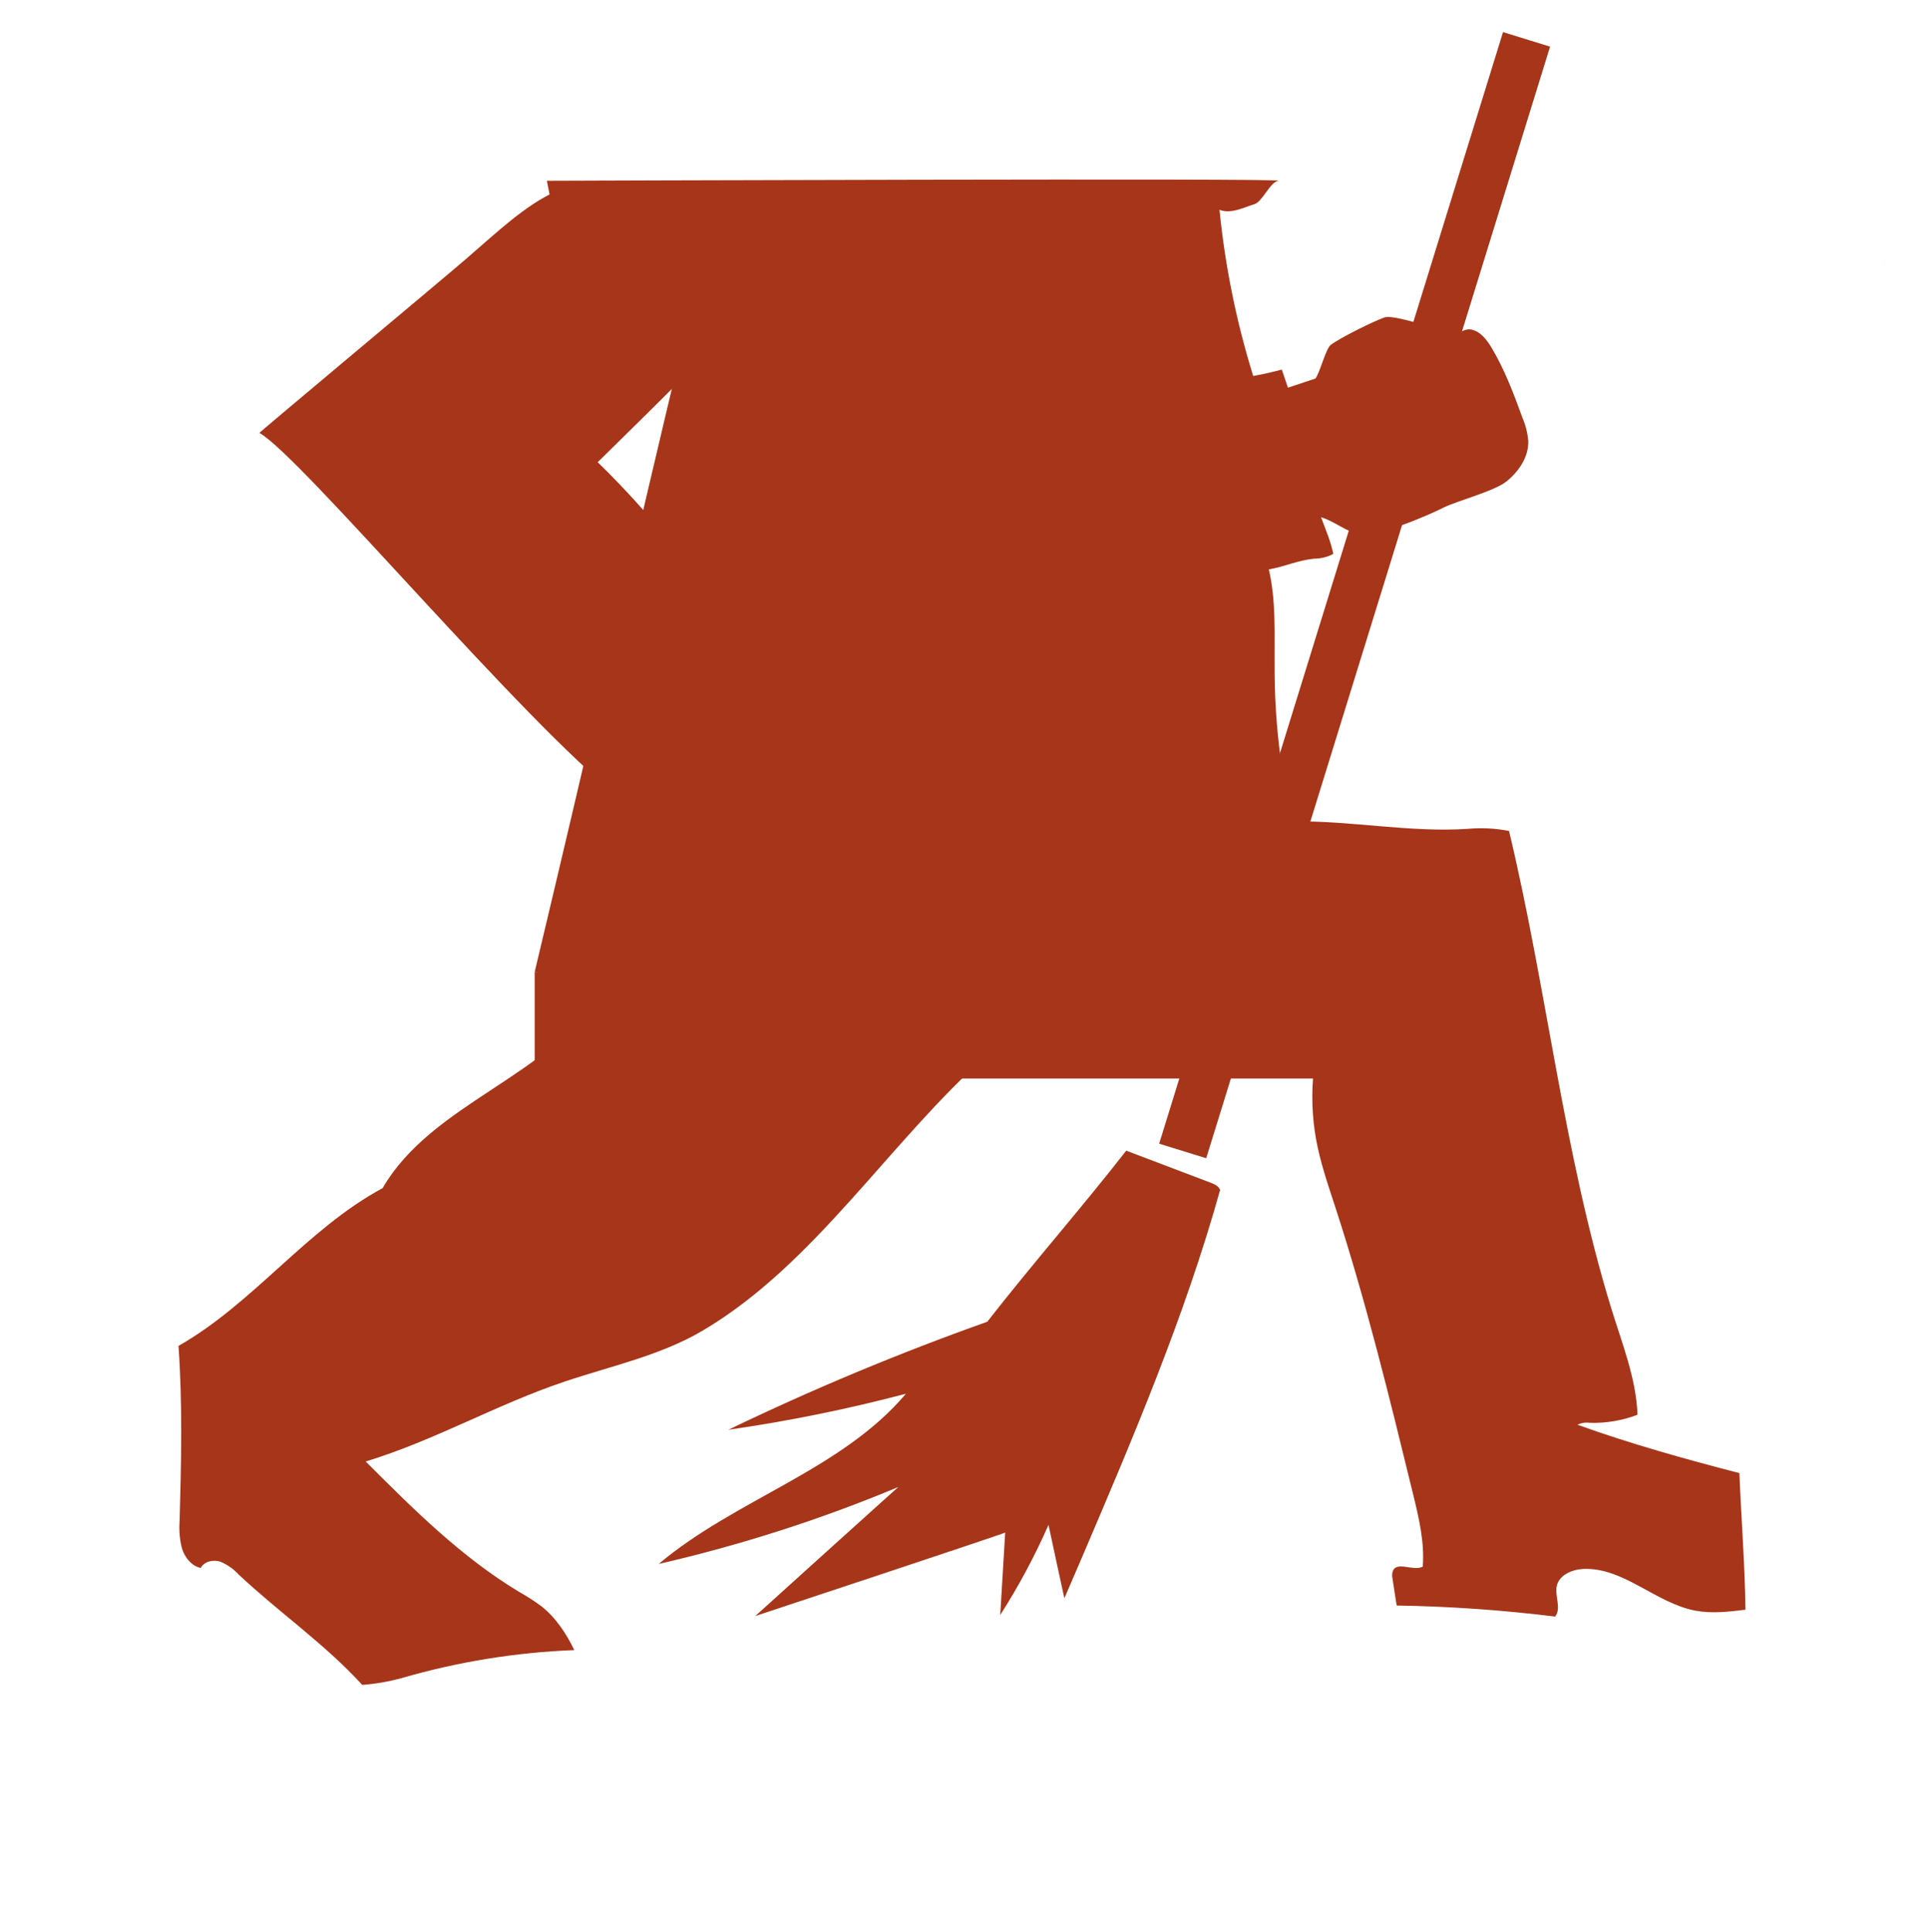
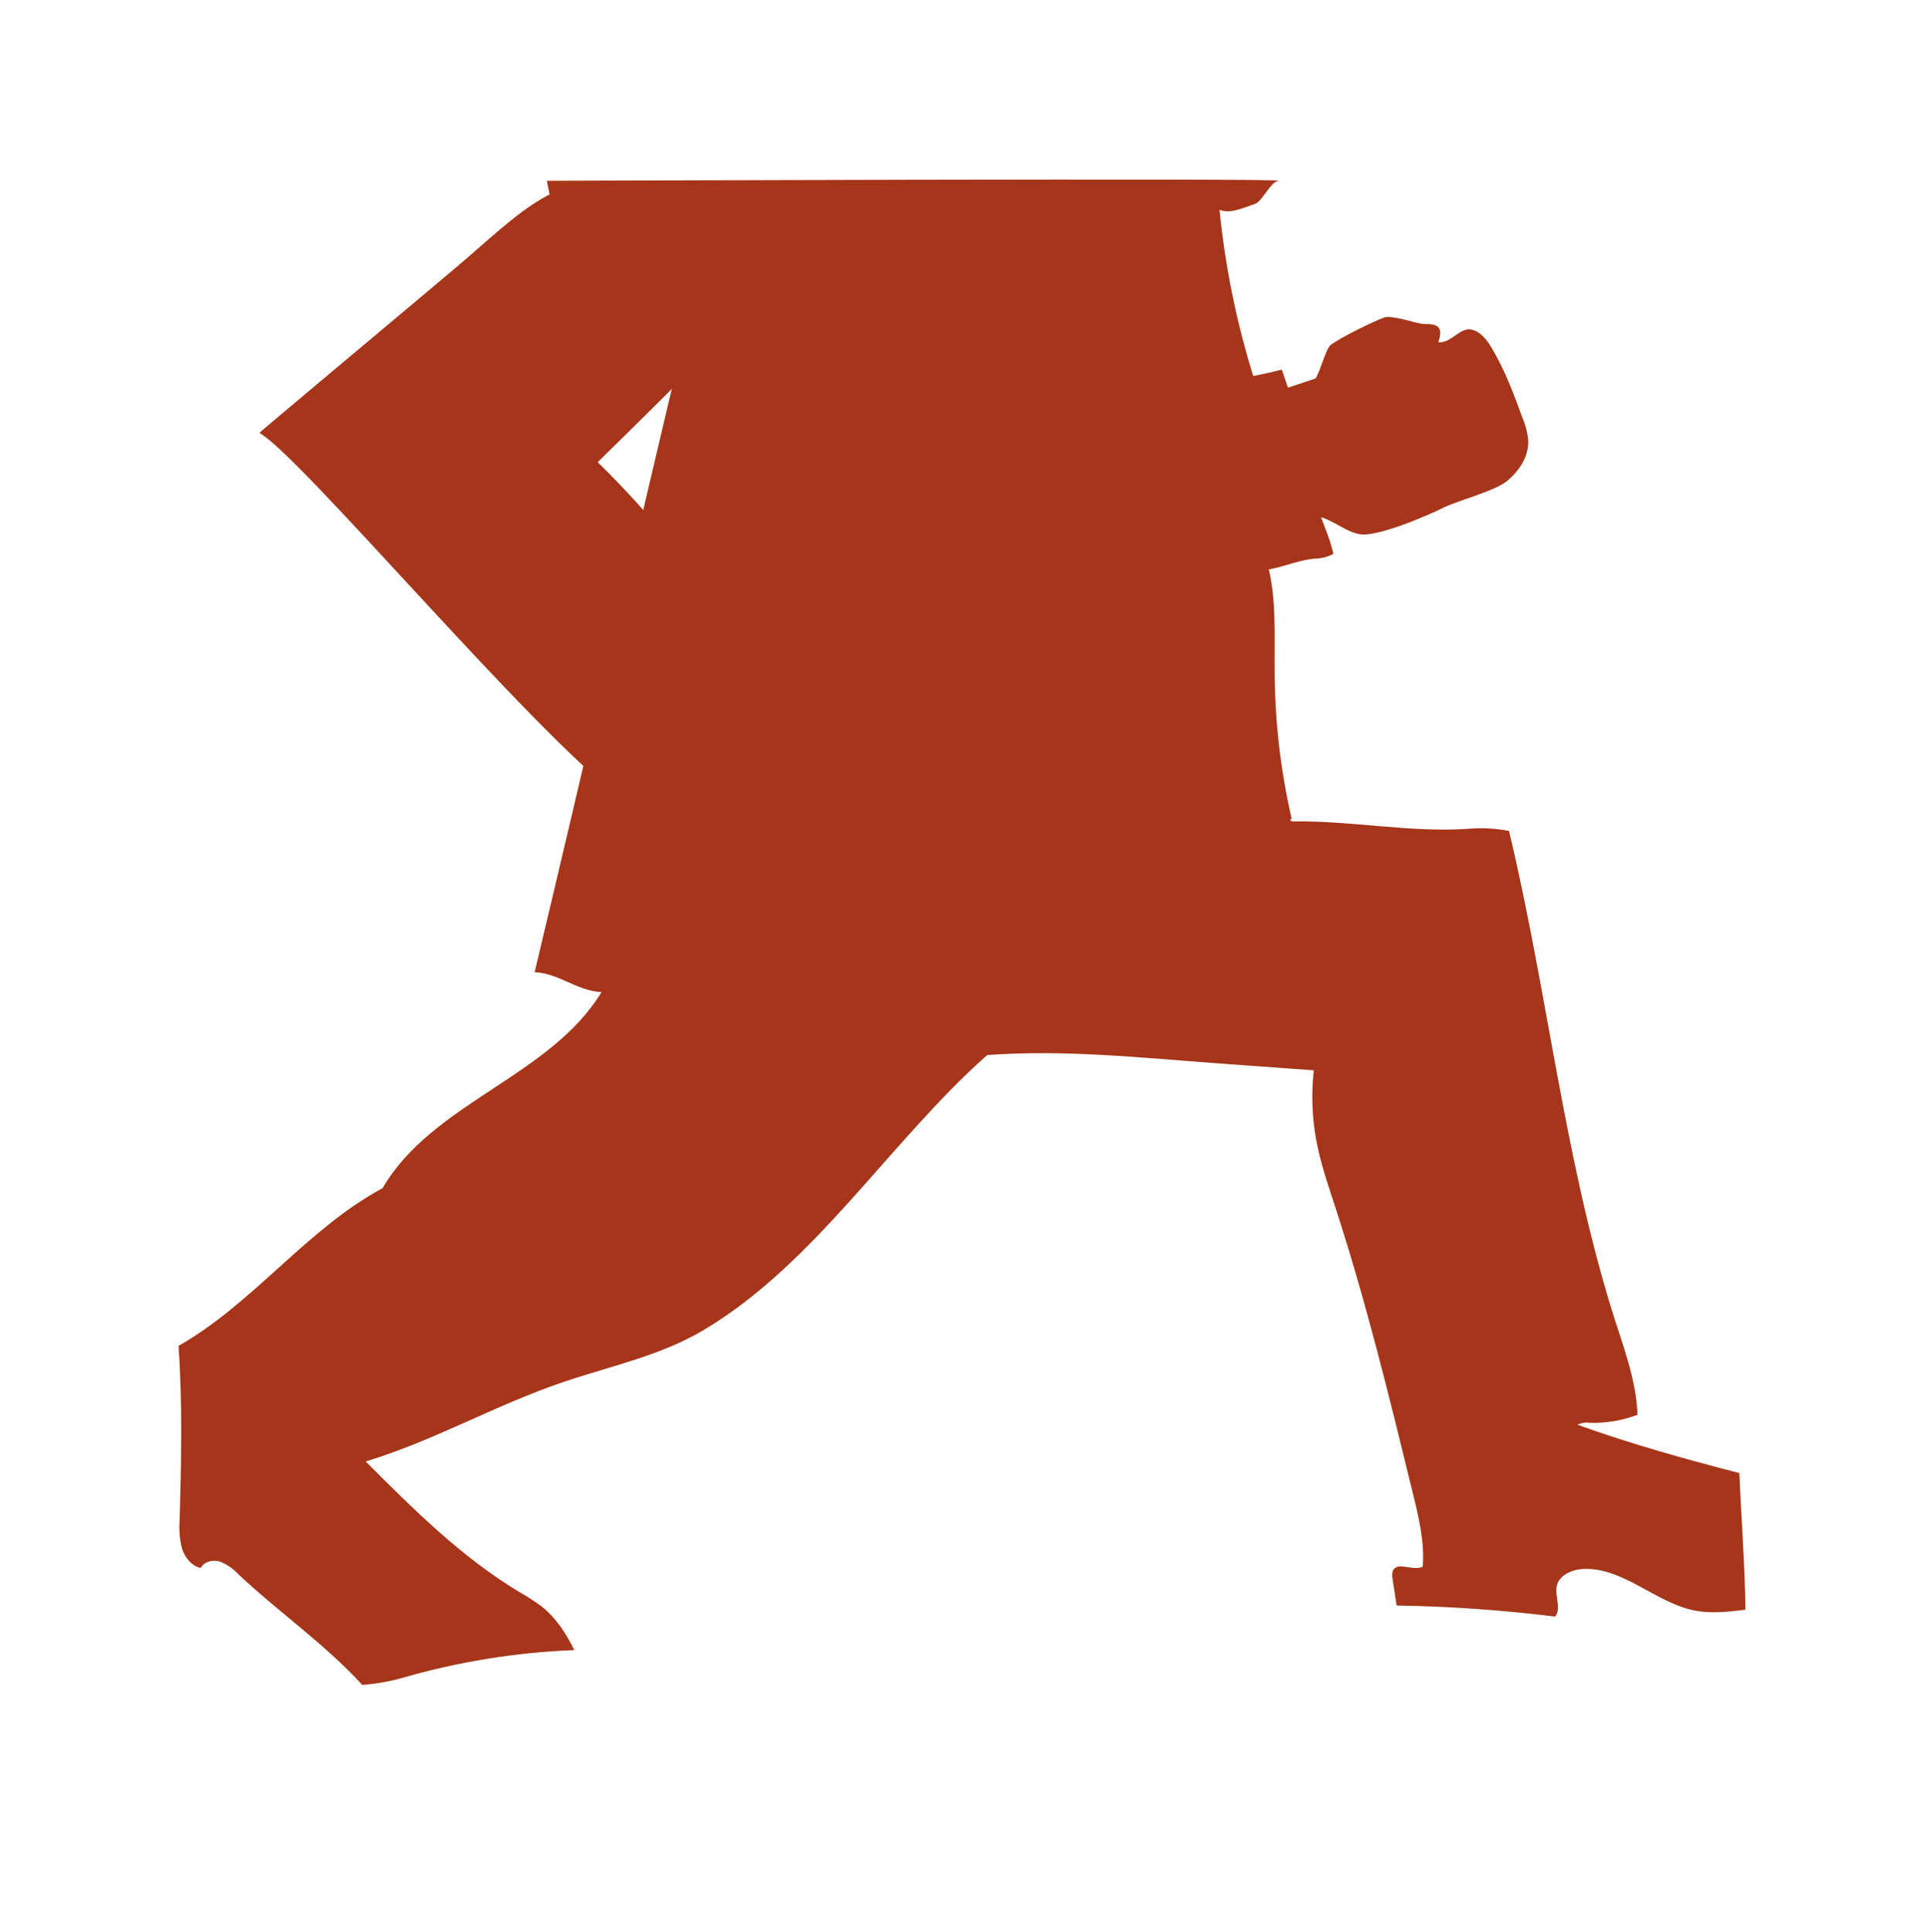
<svg xmlns="http://www.w3.org/2000/svg" width="540" height="541" viewBox="0 0 540 541" fill="none">
-   <path d="M361.8 229.44C361.804 229.503 361.804 229.567 361.8 229.63C361.89 229.54 361.85 229.48 361.8 229.44Z" fill="#A63519" />
  <path d="M487.16 412.56C471.9 408.61 456.66 404.36 441.83 399.02C442.888 398.495 444.082 398.306 445.25 398.48C449.816 398.619 454.363 397.851 458.63 396.22C458.29 386.04 454.24 376.08 451.26 366.34C437.9 322.77 433.26 277.03 422.65 232.72C418.838 231.973 414.938 231.775 411.07 232.13C394.81 233.2 378.56 229.81 362.27 230.05C361.92 230.05 361.48 229.98 361.41 229.65C361.34 229.32 361.65 229.39 361.8 229.44C358.573 215.461 356.963 201.157 357 186.81C356.92 177.65 357.46 168.37 355.37 159.46C359.93 158.68 363.48 156.91 368.08 156.46C369.95 156.46 371.79 156 373.44 155.12C372.62 151.32 371.34 148.51 370.01 144.86C373.77 145.97 376.88 148.86 380.73 149.59C385.62 150.53 399.8 144.42 404.25 142.19C408.25 140.19 418.44 137.62 421.93 134.83C425.42 132.04 428.19 127.92 428.04 123.45C427.847 121.266 427.311 119.126 426.45 117.11C423.99 110.35 421.45 103.53 417.75 97.37C416.45 95.22 414.81 93.02 412.39 92.37C409 91.37 406.32 96.37 402.84 95.83C405.04 89.76 400.03 91.03 397.95 90.65C395.87 90.27 389.65 88.21 387.67 88.93C384.44 90.11 375.48 94.53 372.73 96.59C371.35 97.59 369.73 104.24 368.44 106.01L360.73 108.58C360.73 108.58 359 103.45 359 103.51C356.373 104.217 353.707 104.813 351 105.3C346.292 90.148 343.129 74.559 341.56 58.77C344.74 59.98 348.16 58.18 351.4 57.16C353.55 56.48 355.79 50.96 358.02 50.63C363.14 49.86 153.17 50.63 153.17 50.63C156.383 66.63 159.33 82.707 162.01 98.86C171.627 94.973 181.815 92.686 192.17 92.09C177.45 153.72 164.46 210.65 149.74 272.28C156.56 272.57 161.66 277.56 168.47 277.85C154.1 301.54 121.05 308.79 107.16 332.76C85.92 344.18 71 365 50 376.93C51.15 393.29 50.76 409.6 50.31 426C50.102 428.607 50.336 431.23 51 433.76C51.79 436.25 53.66 438.56 56.21 439.13C57.21 437.26 59.74 436.73 61.74 437.38C63.688 438.193 65.436 439.422 66.86 440.98C78.14 451.57 91.03 460.45 101.46 471.88C105.241 471.593 108.985 470.94 112.64 469.93C128.333 465.38 144.523 462.761 160.85 462.13C158.61 457.5 155.63 452.98 151.58 449.81C149.626 448.373 147.585 447.057 145.47 445.87C129.28 436.15 115.76 422.66 102.42 409.31C121.89 403.37 138.82 393.43 158.12 386.94C171.23 382.53 185.05 379.63 196.94 372.58C228.29 354 249.22 319.65 276.49 295.48C298.62 293.91 319.29 296.22 341.42 297.83L367.97 299.76C367.261 306.157 367.469 312.622 368.59 318.96C369.75 325.45 371.92 331.7 373.96 337.96C382.57 364.35 389.16 391.35 395.75 418.32C397.39 425.03 399.03 431.87 398.49 438.76C395.82 440.13 391.29 437.17 390.13 439.94C389.9 440.602 389.855 441.314 390 442C390.39 444.55 390.79 447.09 391.18 449.64C406.021 449.883 420.839 450.917 435.57 452.74C437.42 450.4 435.34 446.91 436.06 444.01C436.78 441.11 440.27 439.57 443.35 439.41C454.66 438.83 463.74 449 474.87 451.09C479.47 451.95 484.2 451.39 488.87 450.82C488.71 438.01 487.69 425.36 487.17 412.56" fill="#A63519" />
  <path d="M72.73 121.29C84.27 127.78 147.23 203 173.47 223.21C184.9 206.68 197.88 191.77 209.31 175.21C192.31 158.68 184.43 145.97 167.4 129.44C167.4 129.44 194.97 102.44 194.72 102.2C193.42 101.07 198.11 100.87 198.72 99.27C199.58 97.16 197.99 94.94 197.32 92.76C195.78 87.76 199.19 82.76 200.15 77.61C201.83 68.61 195.48 59.61 187.29 55.61C161.29 42.82 148.22 57.28 130.42 72.61C124.13 78.05 72.53 121.13 72.69 121.22" fill="#A63519" />
-   <path d="M420.973 8.991L324.665 320.304L337.839 324.38L434.147 13.066L420.973 8.991Z" fill="#A63519" />
-   <path d="M341.69 333.2C341.33 332.2 340.18 331.65 339.15 331.26L315.44 322.26C302.84 338.41 289.11 354.02 276.52 370.17C251.823 378.95 227.615 389.048 204 400.42C220.761 398.019 237.368 394.65 253.74 390.33C235.64 411.75 205.94 419.91 184.5 438C207.459 432.73 229.927 425.514 251.66 416.43C251.79 416.2 211.54 452.59 211.54 452.59C211.54 452.59 281.54 429.43 281.54 429.21C281.08 436.903 280.617 444.597 280.15 452.29C285.304 444.244 289.825 435.808 293.67 427.06C293.67 427.22 298.11 447.62 298.11 447.62C298.11 447.62 300.69 441.62 303.11 436C317.49 402.34 331.9 368.46 341.75 333.2" fill="#A63519" />
-   <path d="M392.92 302.06H149.76V272.28L392.92 277.25V302.06Z" fill="#A63519" />
  <path d="M527.6 73.31C527.604 73.37 527.604 73.43 527.6 73.49C527.69 73.41 527.65 73.34 527.6 73.31Z" fill="#A63519" />
</svg>